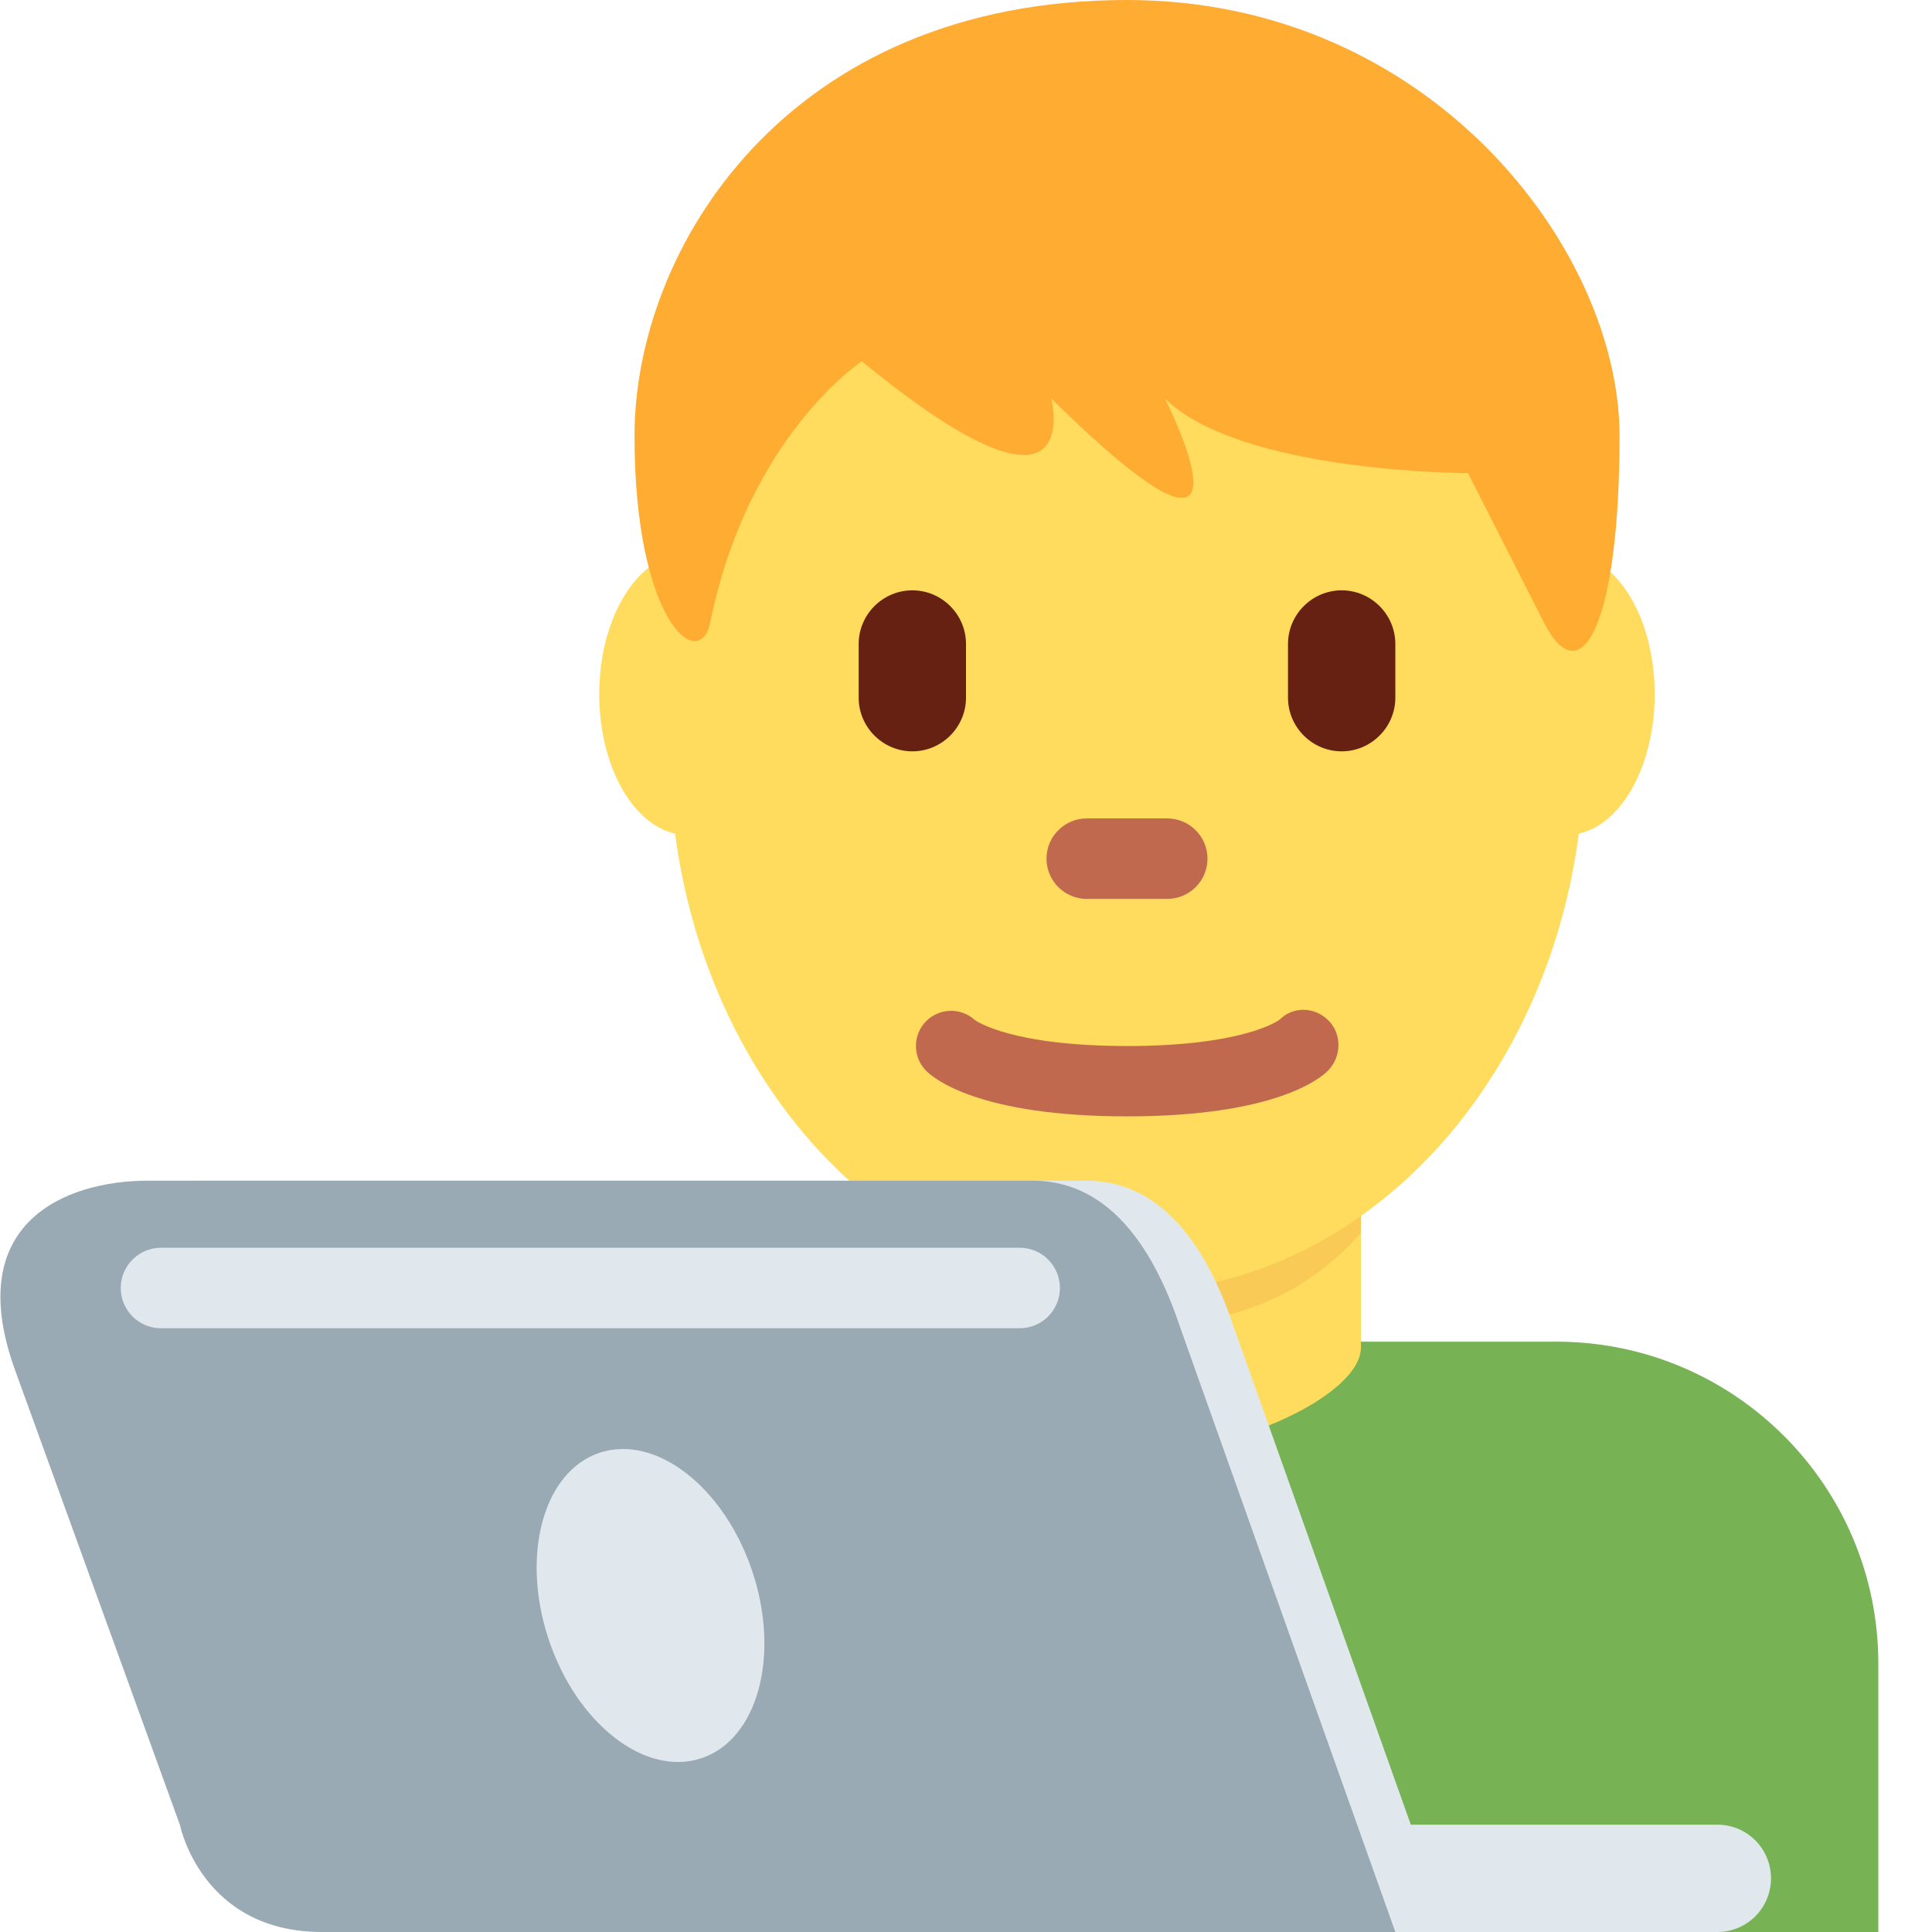
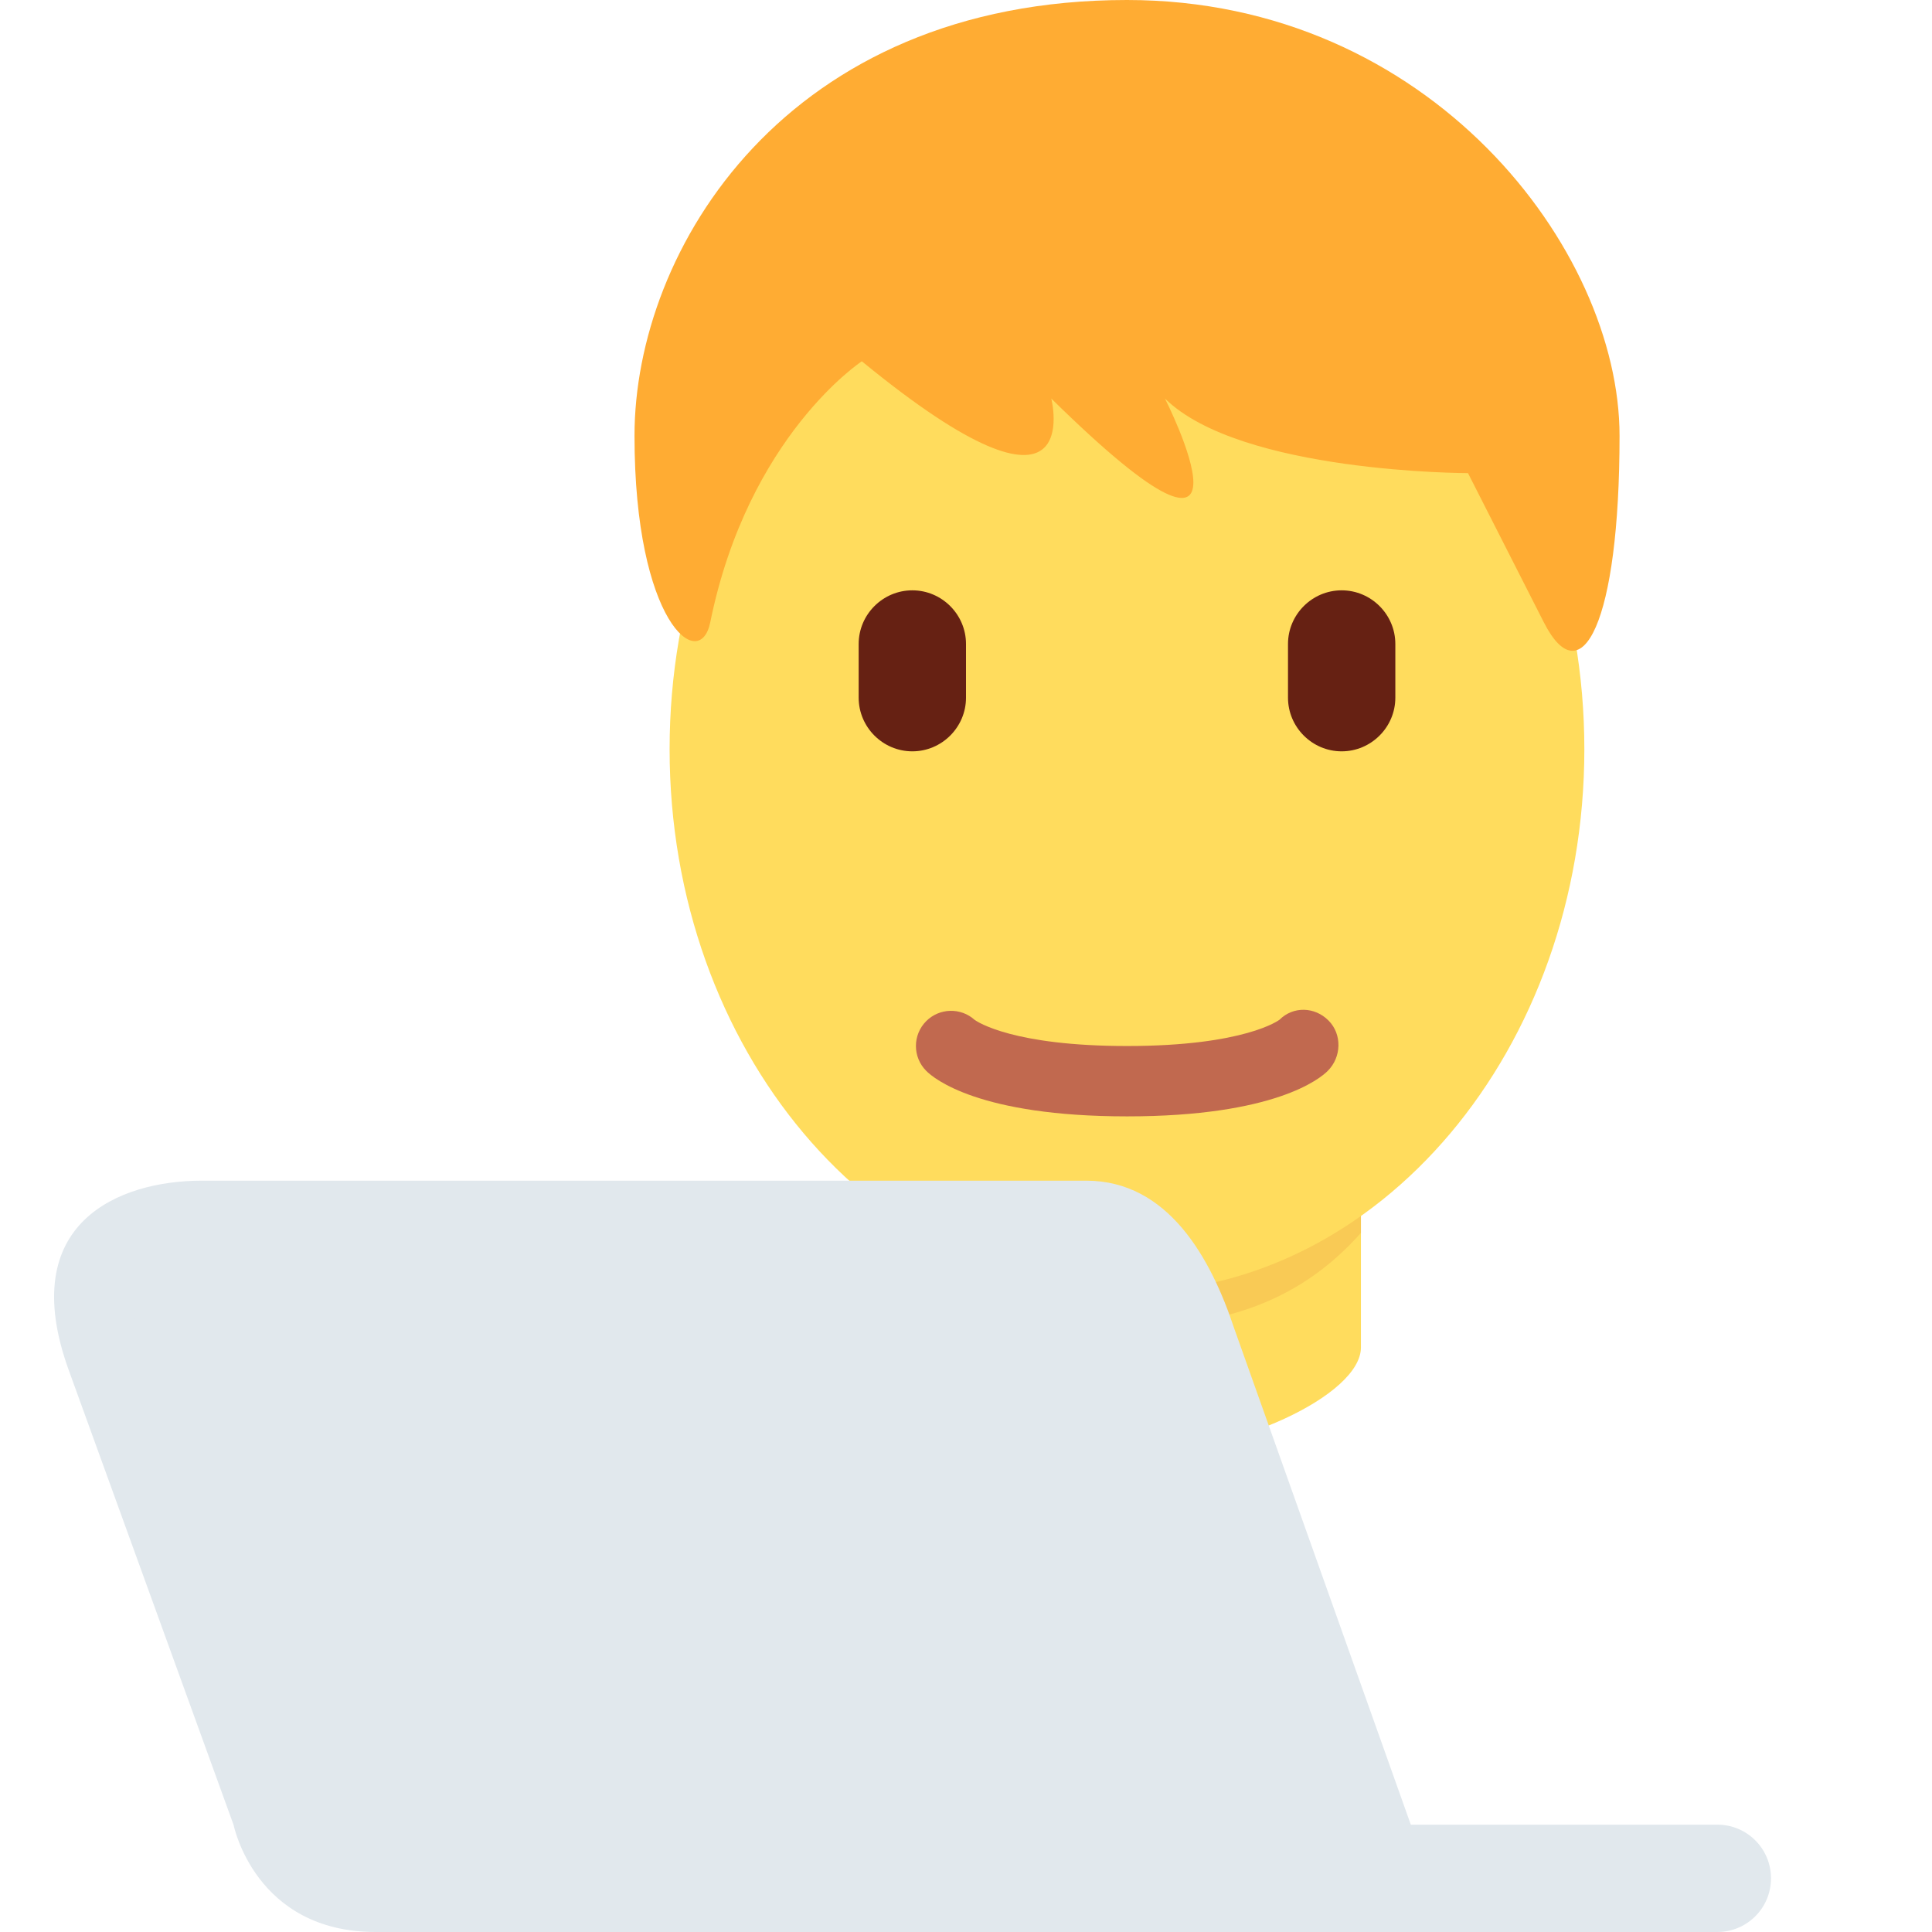
<svg xmlns="http://www.w3.org/2000/svg" viewBox="0 0 36 36">
-   <path fill="#77b255" d="M35 36v-5c0-3.314-2.686-6-6-6H13c-3.313.0-6 2.686-6 6v5h28z" />
  <path fill="#ffdc5d" d="M16.64 25.106c0 .894 2.36 1.993 4.36 1.993s4.359-1.099 4.359-1.992V21.29h-8.72v3.816z" />
  <path fill="#f9ca55" d="M16.632 22.973c1.216 1.374 2.724 1.746 4.364 1.746 1.639.0 3.146-.373 4.363-1.746v-3.491h-8.728v3.491z" />
-   <path fill="#ffdc5d" d="M14.444 12.936c0 1.448-.734 2.622-1.639 2.622s-1.639-1.174-1.639-2.622.734-2.623 1.639-2.623c.905-.001 1.639 1.174 1.639 2.623m16.389.0c0 1.448-.733 2.622-1.639 2.622-.905.0-1.639-1.174-1.639-2.622s.733-2.623 1.639-2.623c.906-.001 1.639 1.174 1.639 2.623" />
  <path fill="#ffdc5d" d="M12.477 13.96c0-5.589 3.816-10.121 8.523-10.121s8.522 4.532 8.522 10.121S25.707 24.081 21 24.081c-4.706-.001-8.523-4.532-8.523-10.121" />
  <path fill="#c1694f" d="M21 20.802c-2.754.0-3.6-.705-3.741-.848-.256-.256-.256-.671.0-.927.248-.248.646-.255.902-.023.052.037.721.487 2.839.487 2.2.0 2.836-.485 2.842-.49.256-.255.657-.243.913.015.256.256.242.683-.014.938-.141.143-.987.848-3.741.848" />
  <path fill="#ffac33" d="M21 0c5.648.0 9.178 4.648 9.178 8.121s-.706 4.863-1.412 3.473l-1.412-2.778s-4.235.0-5.647-1.39c0 0 2.118 4.168-2.118.0.0.0.706 2.779-3.53-.694.0.0-2.118 1.389-2.824 4.862-.196.964-1.412.0-1.412-3.473C11.822 4.648 14.646.0 21 0" />
  <path fill="#662113" d="M17 14c-.55.0-1-.45-1-1v-1c0-.55.45-1 1-1s1 .45 1 1v1c0 .55-.45 1-1 1m8 0c-.55.0-1-.45-1-1v-1c0-.55.45-1 1-1s1 .45 1 1v1c0 .55-.45 1-1 1" />
-   <path fill="#c1694f" d="M21.75 16.75h-1.5c-.413.0-.75-.337-.75-.75s.337-.75.75-.75h1.5c.413.0.75.337.75.75s-.337.75-.75.75" />
  <path fill="#e1e8ed" d="M33 35c0 .553-.447 1-1 1H22c-.553.0-1-.447-1-1s.447-1 1-1h10c.553.0 1 .447 1 1z" />
  <path fill="#e1e8ed" d="M20.24 22H3.759c-1.524.0-3.478.771-2.478 3.531l3.072 8.475C4.354 34.006 4.75 36 7 36h20l-4-11.24c-.438-1.322-1.235-2.76-2.76-2.76z" />
-   <path fill="#99aab5" d="M19.24 22H2.759c-1.524.0-3.478.771-2.478 3.531l3.072 8.475C3.354 34.006 3.75 36 6 36h20l-4-11.24c-.438-1.322-1.235-2.76-2.76-2.76z" />
  <path fill="#e1e8ed" d="M14.019 29.283c.524 1.572.099 3.13-.949 3.479-1.048.35-2.322-.641-2.846-2.213s-.099-3.13.949-3.479 2.323.641 2.846 2.213zM19 24.75H3c-.414.0-.75-.336-.75-.75s.336-.75.75-.75h16c.414.0.75.336.75.75s-.336.75-.75.75z" />
</svg>